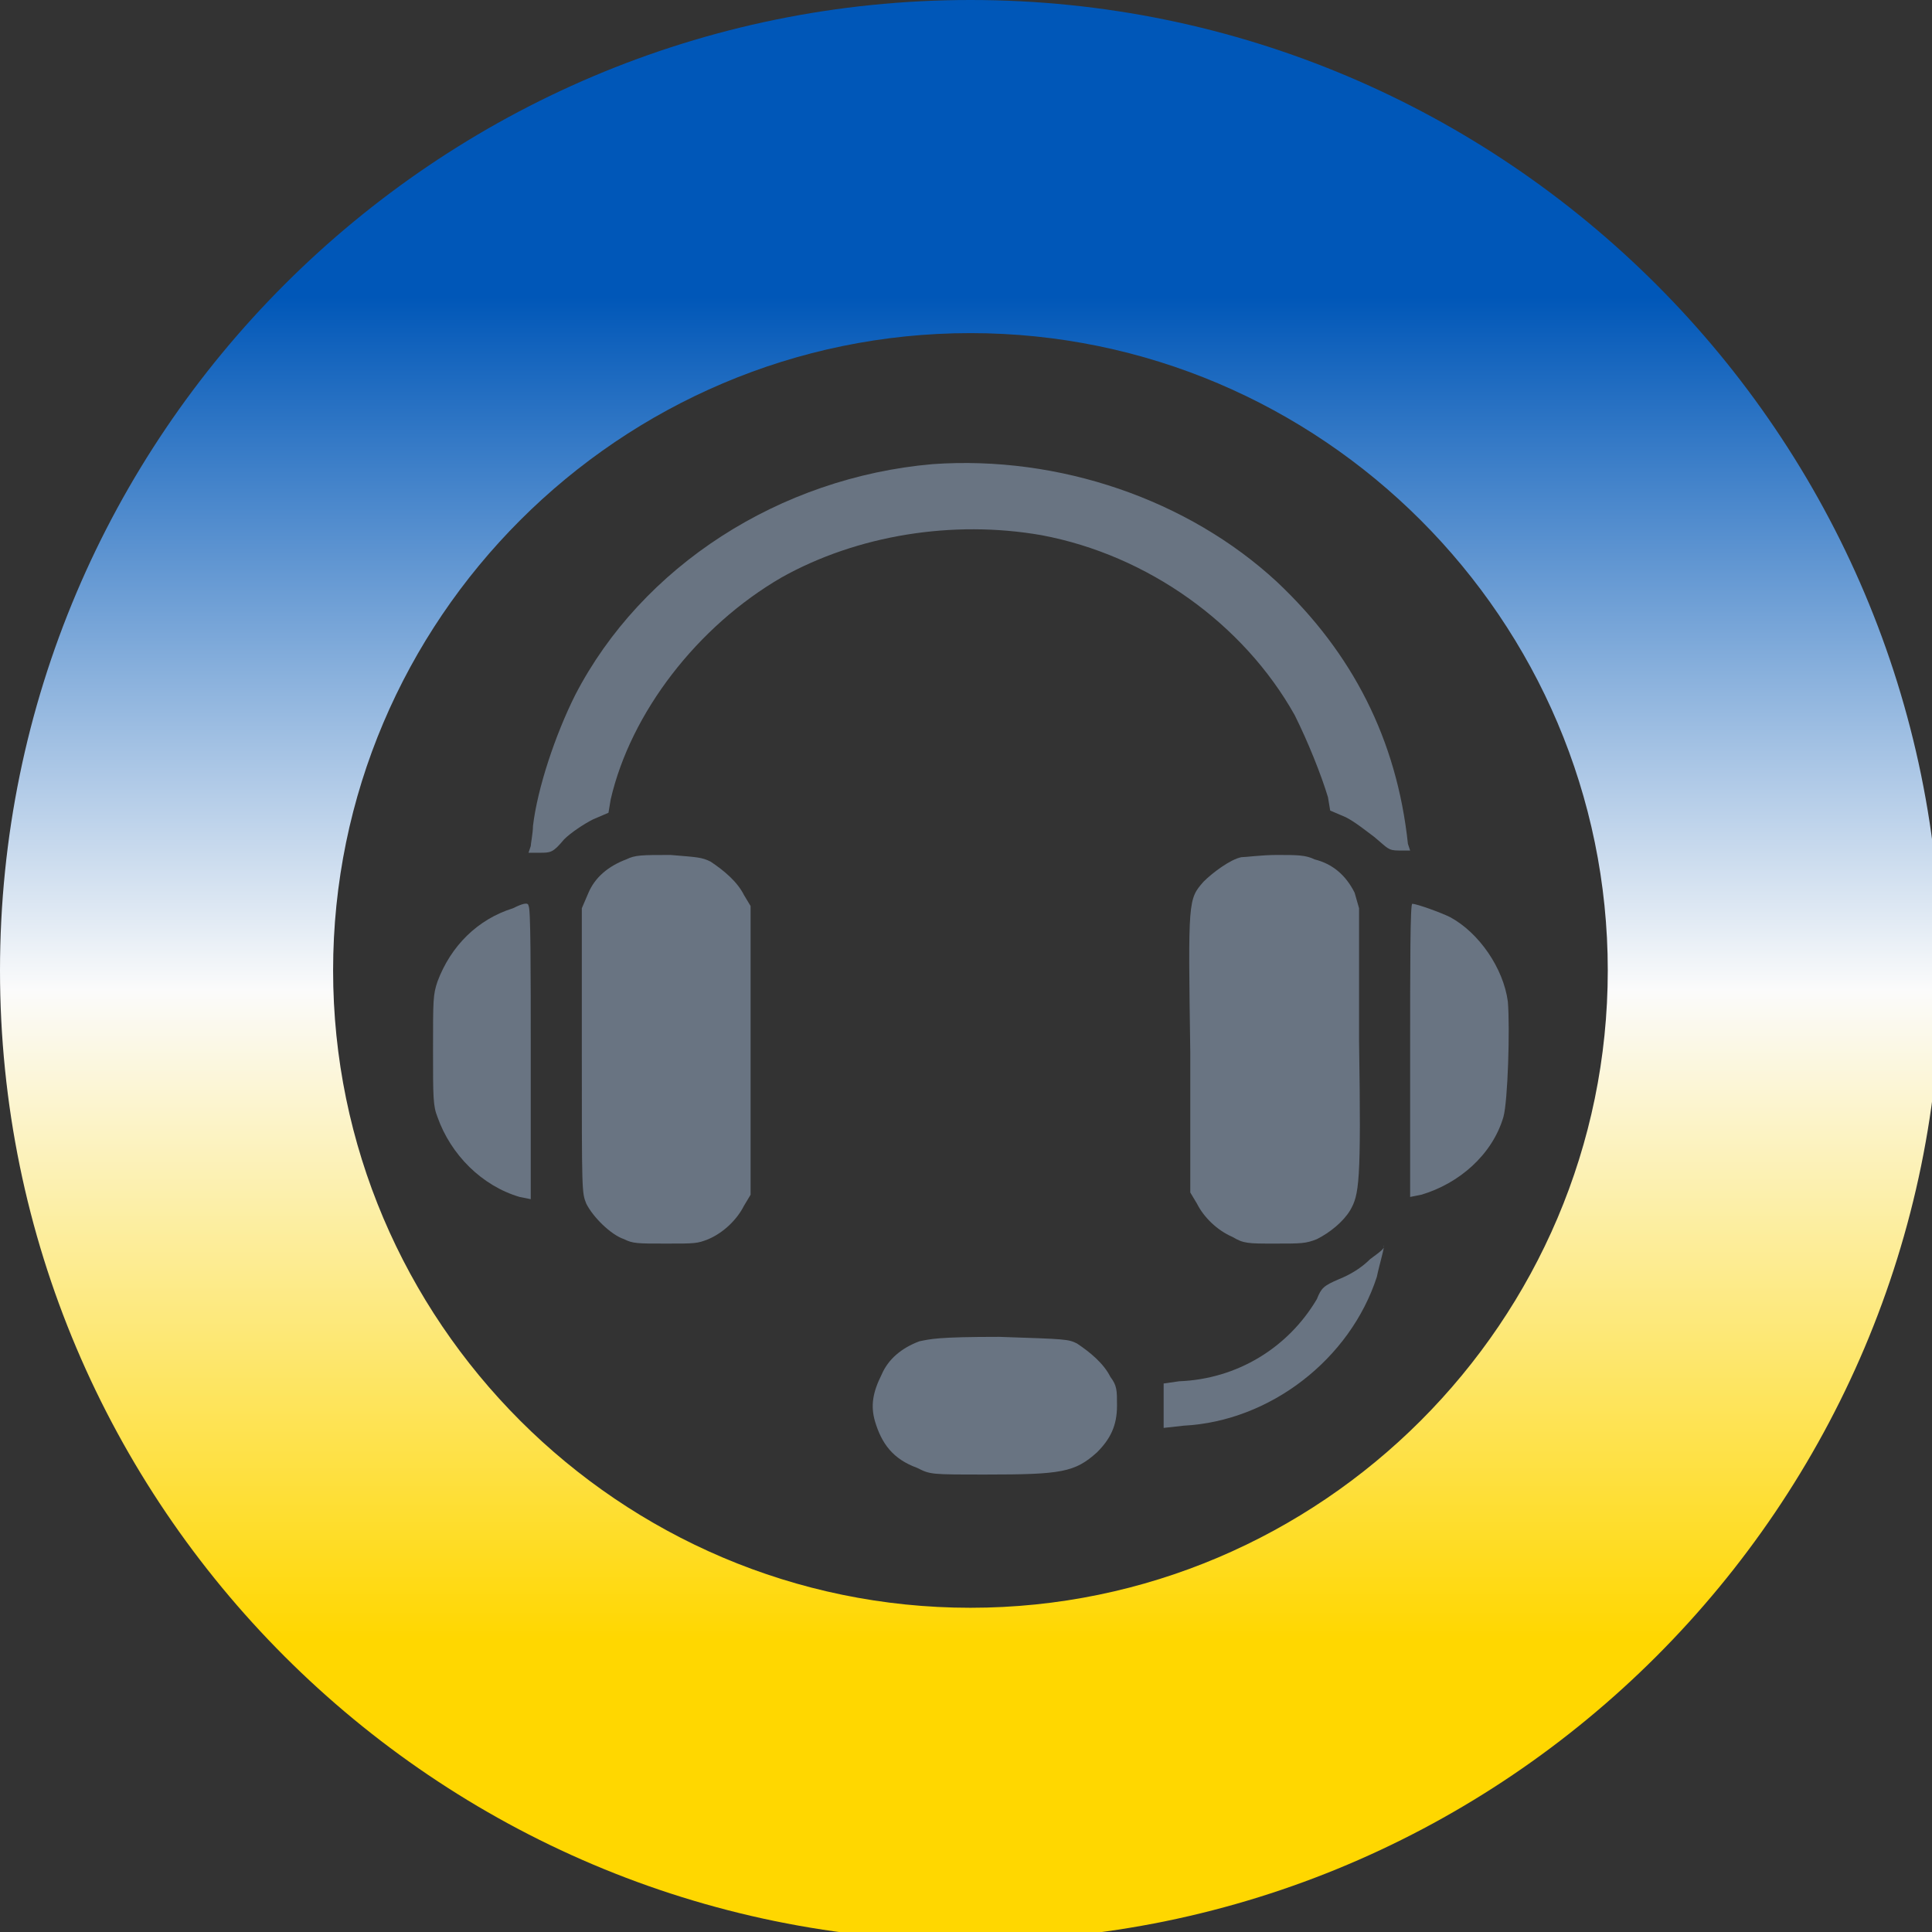
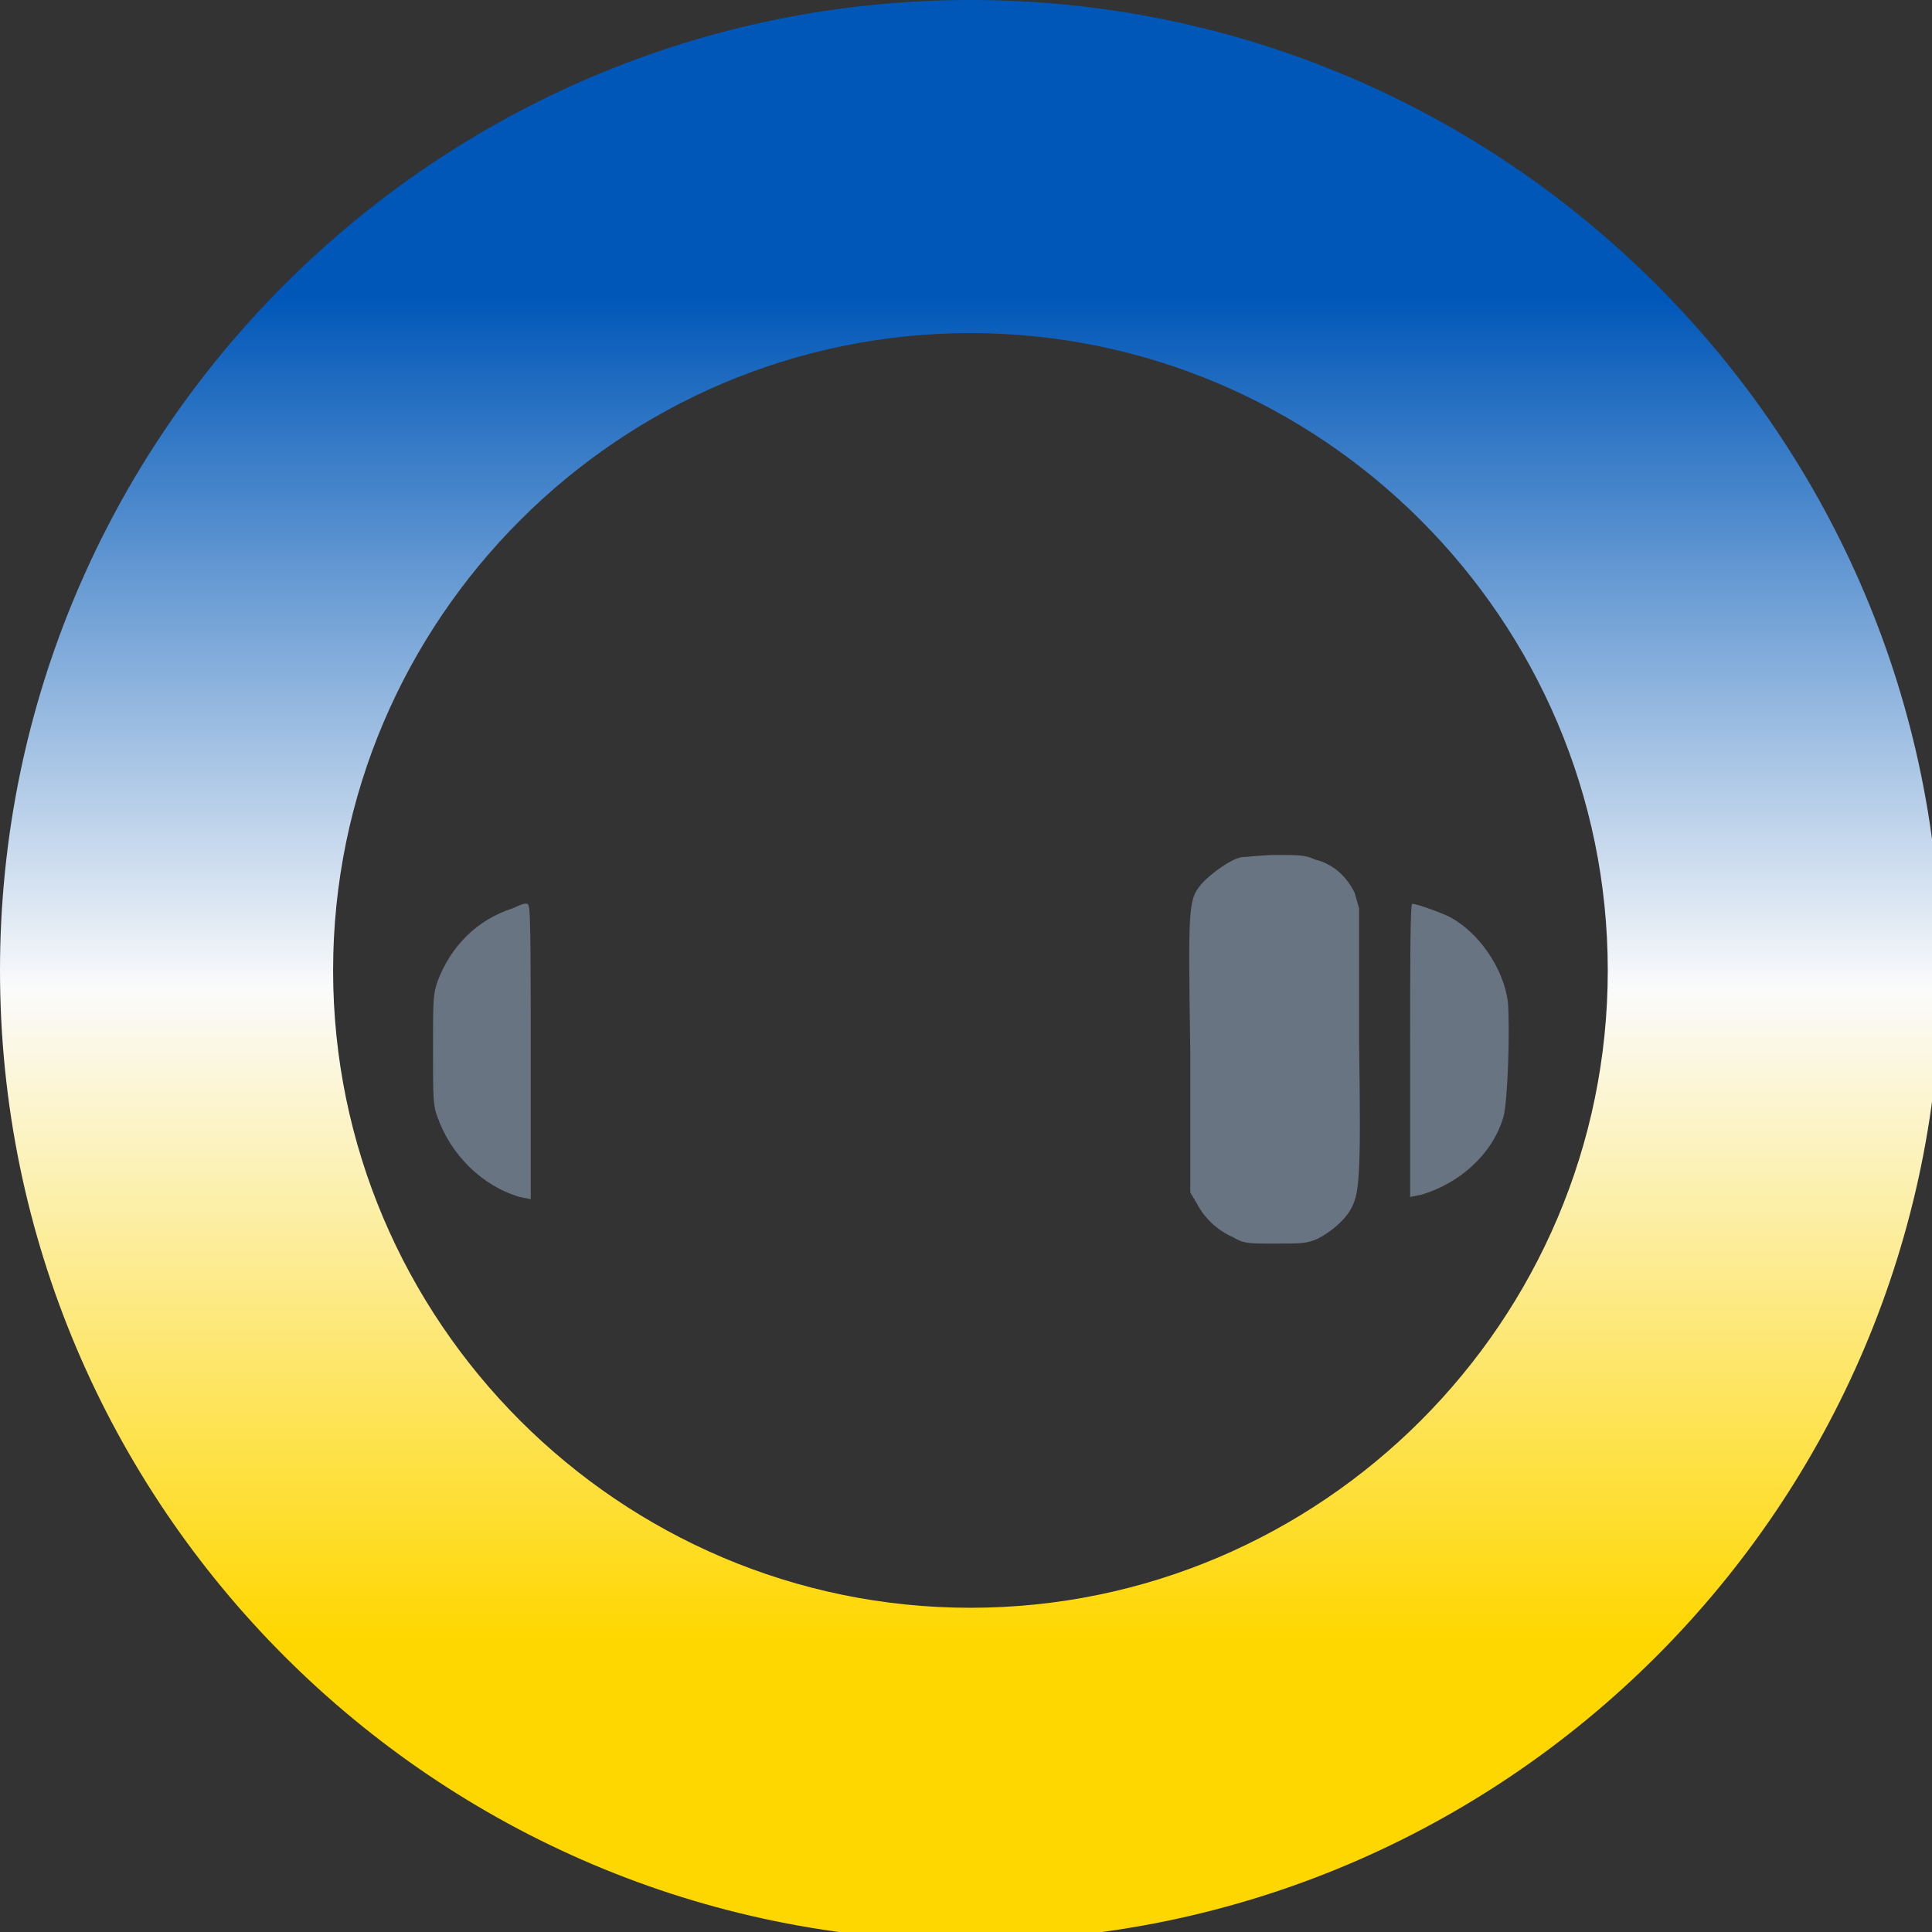
<svg xmlns="http://www.w3.org/2000/svg" version="1.1" id="layout" x="0px" y="0px" viewBox="0 0 87 87" xml:space="preserve">
  <rect x="0" y="0" width="87" height="87" fill="#333333" stroke="none" />
  <g id="figure">
    <linearGradient id="SVGID_1_" gradientUnits="userSpaceOnUse" x1="-4495.7" y1="1988.538" x2="-4495.7" y2="1915.225" gradientTransform="matrix(-1 0 0 1 -4452 -1907.079)">
      <stop offset="0.104" style="stop-color:#FFD700" />
      <stop offset="0.503" style="stop-color:#FBFBFB" />
      <stop offset="0.929" style="stop-color:#0057B8" />
    </linearGradient>
    <path style="fill:url(#SVGID_1_);" d="M43.7,87.4C19.6,87.4,0,67.8,0,43.7C0,19.6,19.6,0,43.7,0s43.7,19.6,43.7,43.7             C87.4,67.8,67.8,87.4,43.7,87.4z M43.7,15C27.9,15,15,27.9,15,43.7s12.9,28.7,28.7,28.7s28.7-12.9,28.7-28.7S59.5,15,43.7,15z" />
-     <path style="fill-rule:evenodd;clip-rule:evenodd;fill:#697482;" d="M42,20.9c-6.9,0.6-13.1,4.6-16.1,10.4             c-0.9,1.8-1.7,4.2-1.9,5.9c0,0.3-0.1,0.8-0.1,0.9l-0.1,0.3h0.5c0.5,0,0.6,0,1.1-0.6c0.3-0.3,0.9-0.7,1.3-0.9l0.7-0.3l0.1-0.6             c0.9-3.9,3.9-7.8,7.7-10c3.4-1.9,7.7-2.6,11.7-1.9c4.8,0.9,9.1,4,11.4,8.1c0.6,1.2,1.2,2.7,1.5,3.7l0.1,0.6l0.7,0.3             c0.4,0.2,0.9,0.6,1.3,0.9c0.6,0.5,0.6,0.6,1.1,0.6h0.5L63.4,38c-0.5-4.7-2.5-8.6-5.9-11.8C53.5,22.5,47.7,20.5,42,20.9z" />
-     <path style="fill-rule:evenodd;clip-rule:evenodd;fill:#697482;" d="M28.2,38.7c-0.8,0.3-1.4,0.8-1.7,1.5l-0.3,0.7v6.4             c0,6.4,0,6.4,0.2,6.9c0.3,0.6,1.1,1.4,1.7,1.6C28.5,56,28.7,56,30,56s1.4,0,1.9-0.2c0.7-0.3,1.3-0.9,1.6-1.5l0.3-0.5v-6.5v-6.5             l-0.3-0.5c-0.3-0.6-0.9-1.1-1.5-1.5c-0.4-0.2-0.6-0.2-1.8-0.3C28.9,38.5,28.6,38.5,28.2,38.7z" />
    <path style="fill-rule:evenodd;clip-rule:evenodd;fill:#697482;" d="M55.9,38.6c-0.5,0.1-1.3,0.7-1.7,1.1c-0.7,0.8-0.7,0.8-0.6,7.7             v6.3l0.3,0.5c0.3,0.6,0.9,1.2,1.6,1.5C56,56,56.2,56,57.4,56s1.4,0,1.9-0.2c0.6-0.3,1.2-0.8,1.5-1.3c0.4-0.7,0.5-1.2,0.4-7.6v-6             L61,40.2c-0.4-0.8-1-1.3-1.8-1.5c-0.4-0.2-0.8-0.2-1.7-0.2C56.8,38.5,56.1,38.6,55.9,38.6z" />
    <path style="fill-rule:evenodd;clip-rule:evenodd;fill:#697482;" d="M23.1,40.9c-1.6,0.5-2.8,1.7-3.4,3.3c-0.2,0.6-0.2,0.8-0.2,3.1             c0,2.1,0,2.5,0.2,3c0.6,1.7,2,3.1,3.7,3.6l0.5,0.1v-6.6c0-3.7,0-6.6-0.1-6.6C23.8,40.6,23.5,40.7,23.1,40.9z" />
    <path style="fill-rule:evenodd;clip-rule:evenodd;fill:#697482;" d="M63.5,47.3v6.6l0.5-0.1c1.7-0.5,3.2-1.8,3.7-3.5             c0.2-0.7,0.3-4,0.2-5.2c-0.2-1.5-1.3-3.1-2.6-3.8c-0.4-0.2-1.5-0.6-1.7-0.6C63.5,40.6,63.5,43.6,63.5,47.3z" />
-     <path style="fill-rule:evenodd;clip-rule:evenodd;fill:#697482;" d="M61.7,56.7c-0.4,0.4-0.9,0.7-1.4,0.9c-0.7,0.3-0.8,0.4-1,0.9             c-1.3,2.2-3.6,3.6-6.2,3.7l-0.7,0.1v1v1l0.9-0.1c3.9-0.2,7.5-3,8.7-6.7c0.1-0.5,0.4-1.5,0.3-1.4C62.4,56.2,62.1,56.4,61.7,56.7z" />
-     <path style="fill-rule:evenodd;clip-rule:evenodd;fill:#697482;" d="M41.4,60.4c-0.8,0.3-1.4,0.8-1.7,1.5c-0.4,0.8-0.5,1.4-0.3,2.1             c0.3,1,0.8,1.7,1.9,2.1c0.6,0.3,0.6,0.3,3.1,0.3c3.4,0,4-0.1,5-1c0.6-0.6,0.9-1.2,0.9-2.1c0-0.7,0-0.9-0.3-1.3             c-0.3-0.6-0.9-1.1-1.5-1.5c-0.4-0.2-0.5-0.2-3.5-0.3C42.2,60.2,41.9,60.3,41.4,60.4z" />
  </g>
</svg>